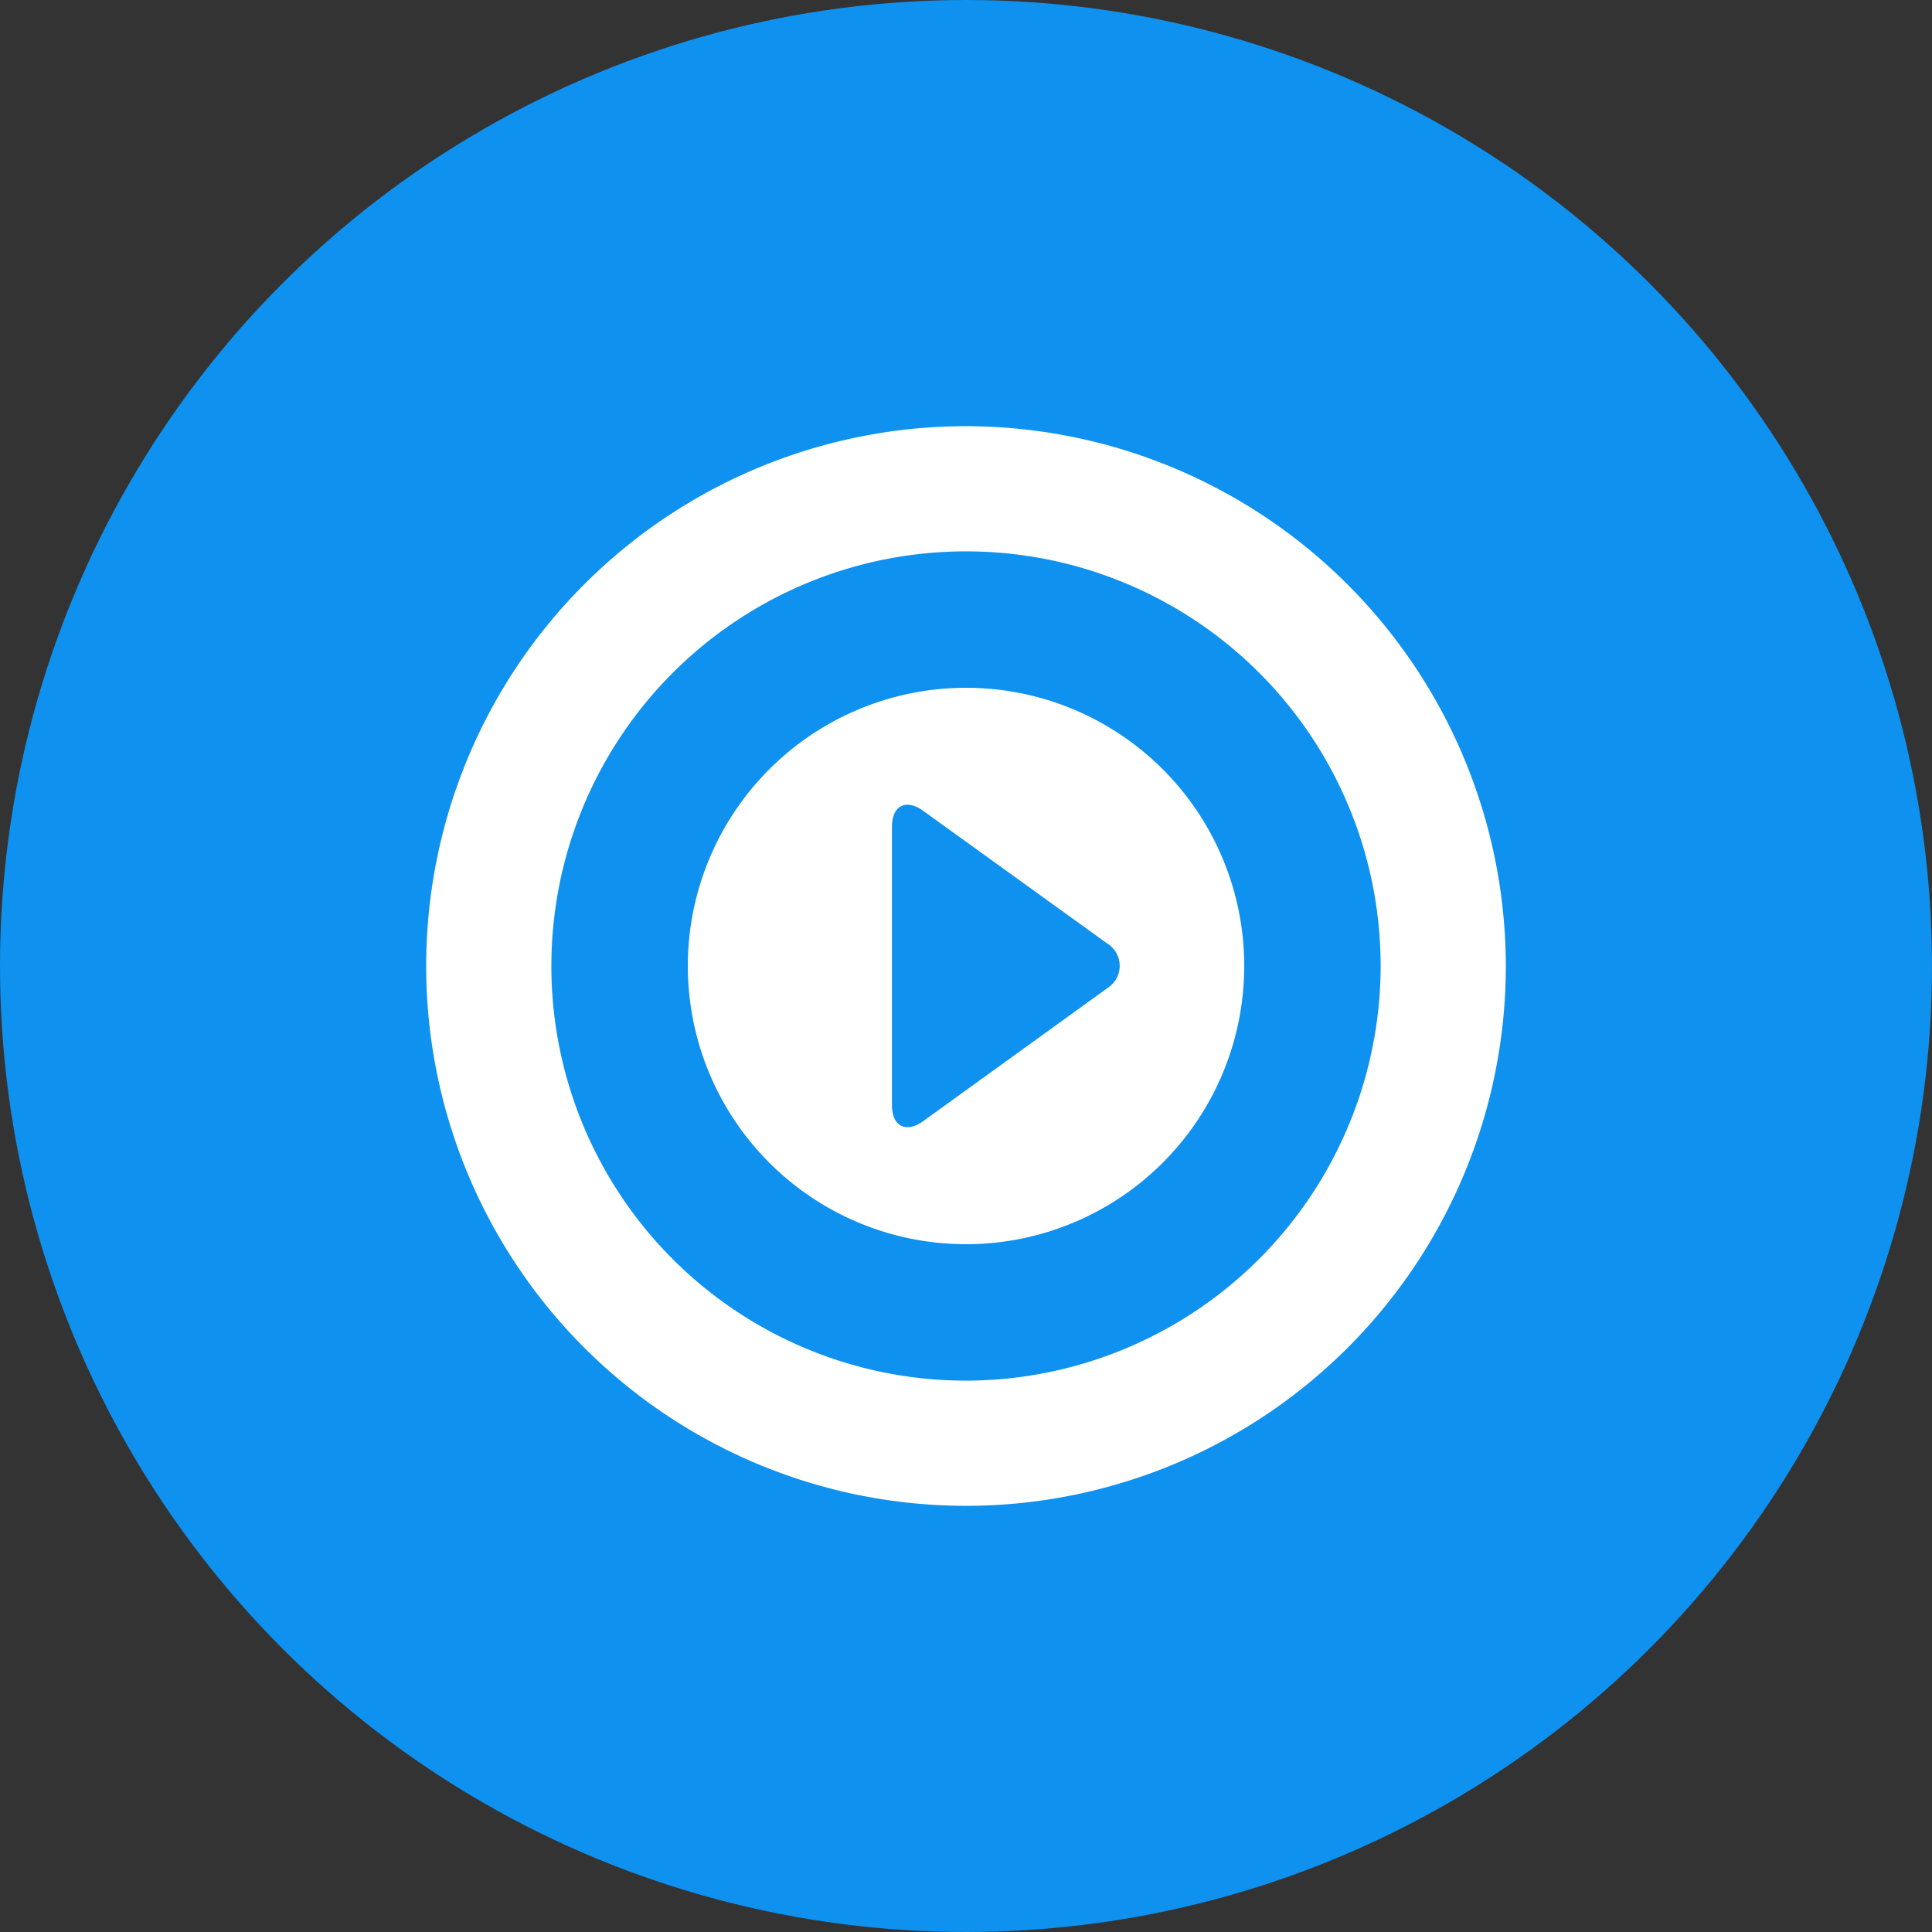
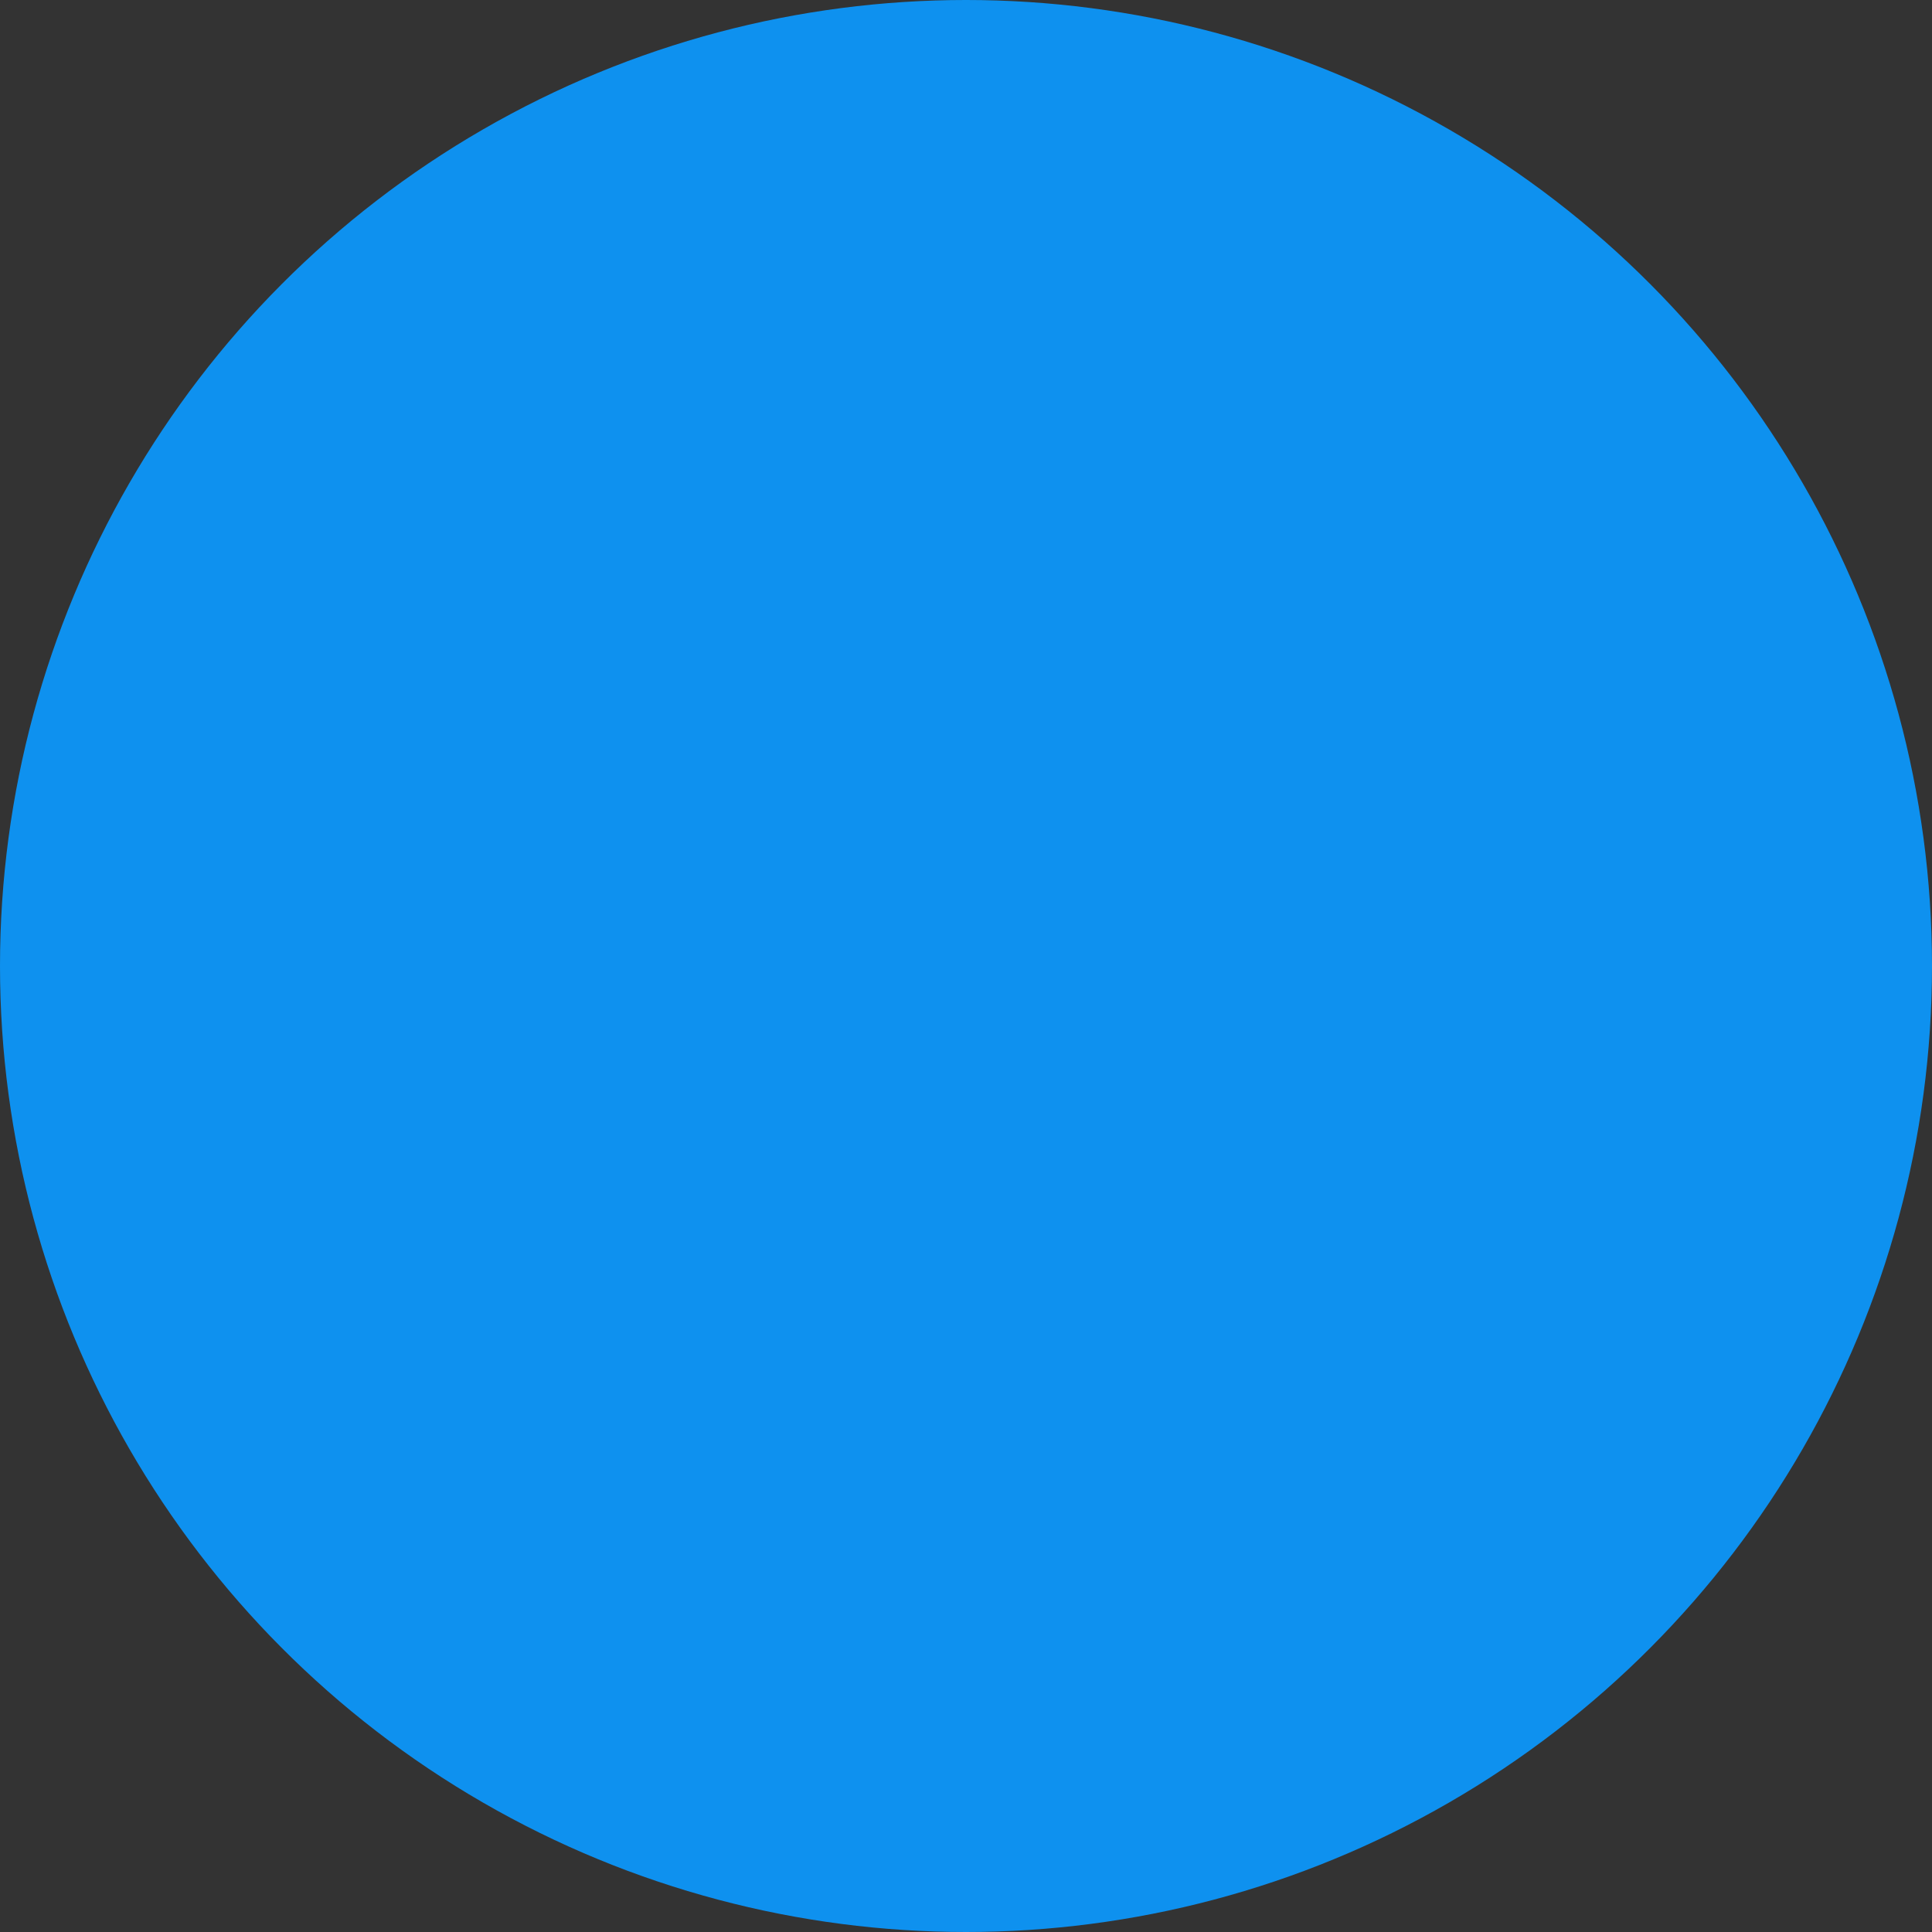
<svg xmlns="http://www.w3.org/2000/svg" width="68" height="68" viewBox="0 0 68 68">
  <rect x="0" y="0" width="68" height="68" fill="#333333" stroke="none" />
  <defs>
    <clipPath id="a">
-       <rect width="38" height="38.001" transform="translate(0 0)" fill="none" />
-     </clipPath>
+       </clipPath>
  </defs>
  <g transform="translate(-791 -6199)">
    <circle cx="34" cy="34" r="34" transform="translate(791 6199)" fill="#0e91ef" />
    <g transform="translate(806 6214)">
      <g clip-path="url(#a)">
-         <path d="M19,9.208A9.792,9.792,0,1,0,28.793,19,9.791,9.791,0,0,0,19,9.208M23.96,19.791,17.494,24.46c-.6.435-1.1.183-1.1-.558V14.1c0-.744.491-1,1.1-.561L23.96,18.2a.924.924,0,0,1,0,1.586" fill="#fff" />
+         <path d="M19,9.208A9.792,9.792,0,1,0,28.793,19,9.791,9.791,0,0,0,19,9.208c-.6.435-1.1.183-1.1-.558V14.1c0-.744.491-1,1.1-.561L23.96,18.2a.924.924,0,0,1,0,1.586" fill="#fff" />
        <path d="M19,0A19,19,0,1,0,38,19,19.021,19.021,0,0,0,19,0m0,33.594A14.594,14.594,0,1,1,33.594,19,14.613,14.613,0,0,1,19,33.594" fill="#fff" />
      </g>
    </g>
  </g>
</svg>